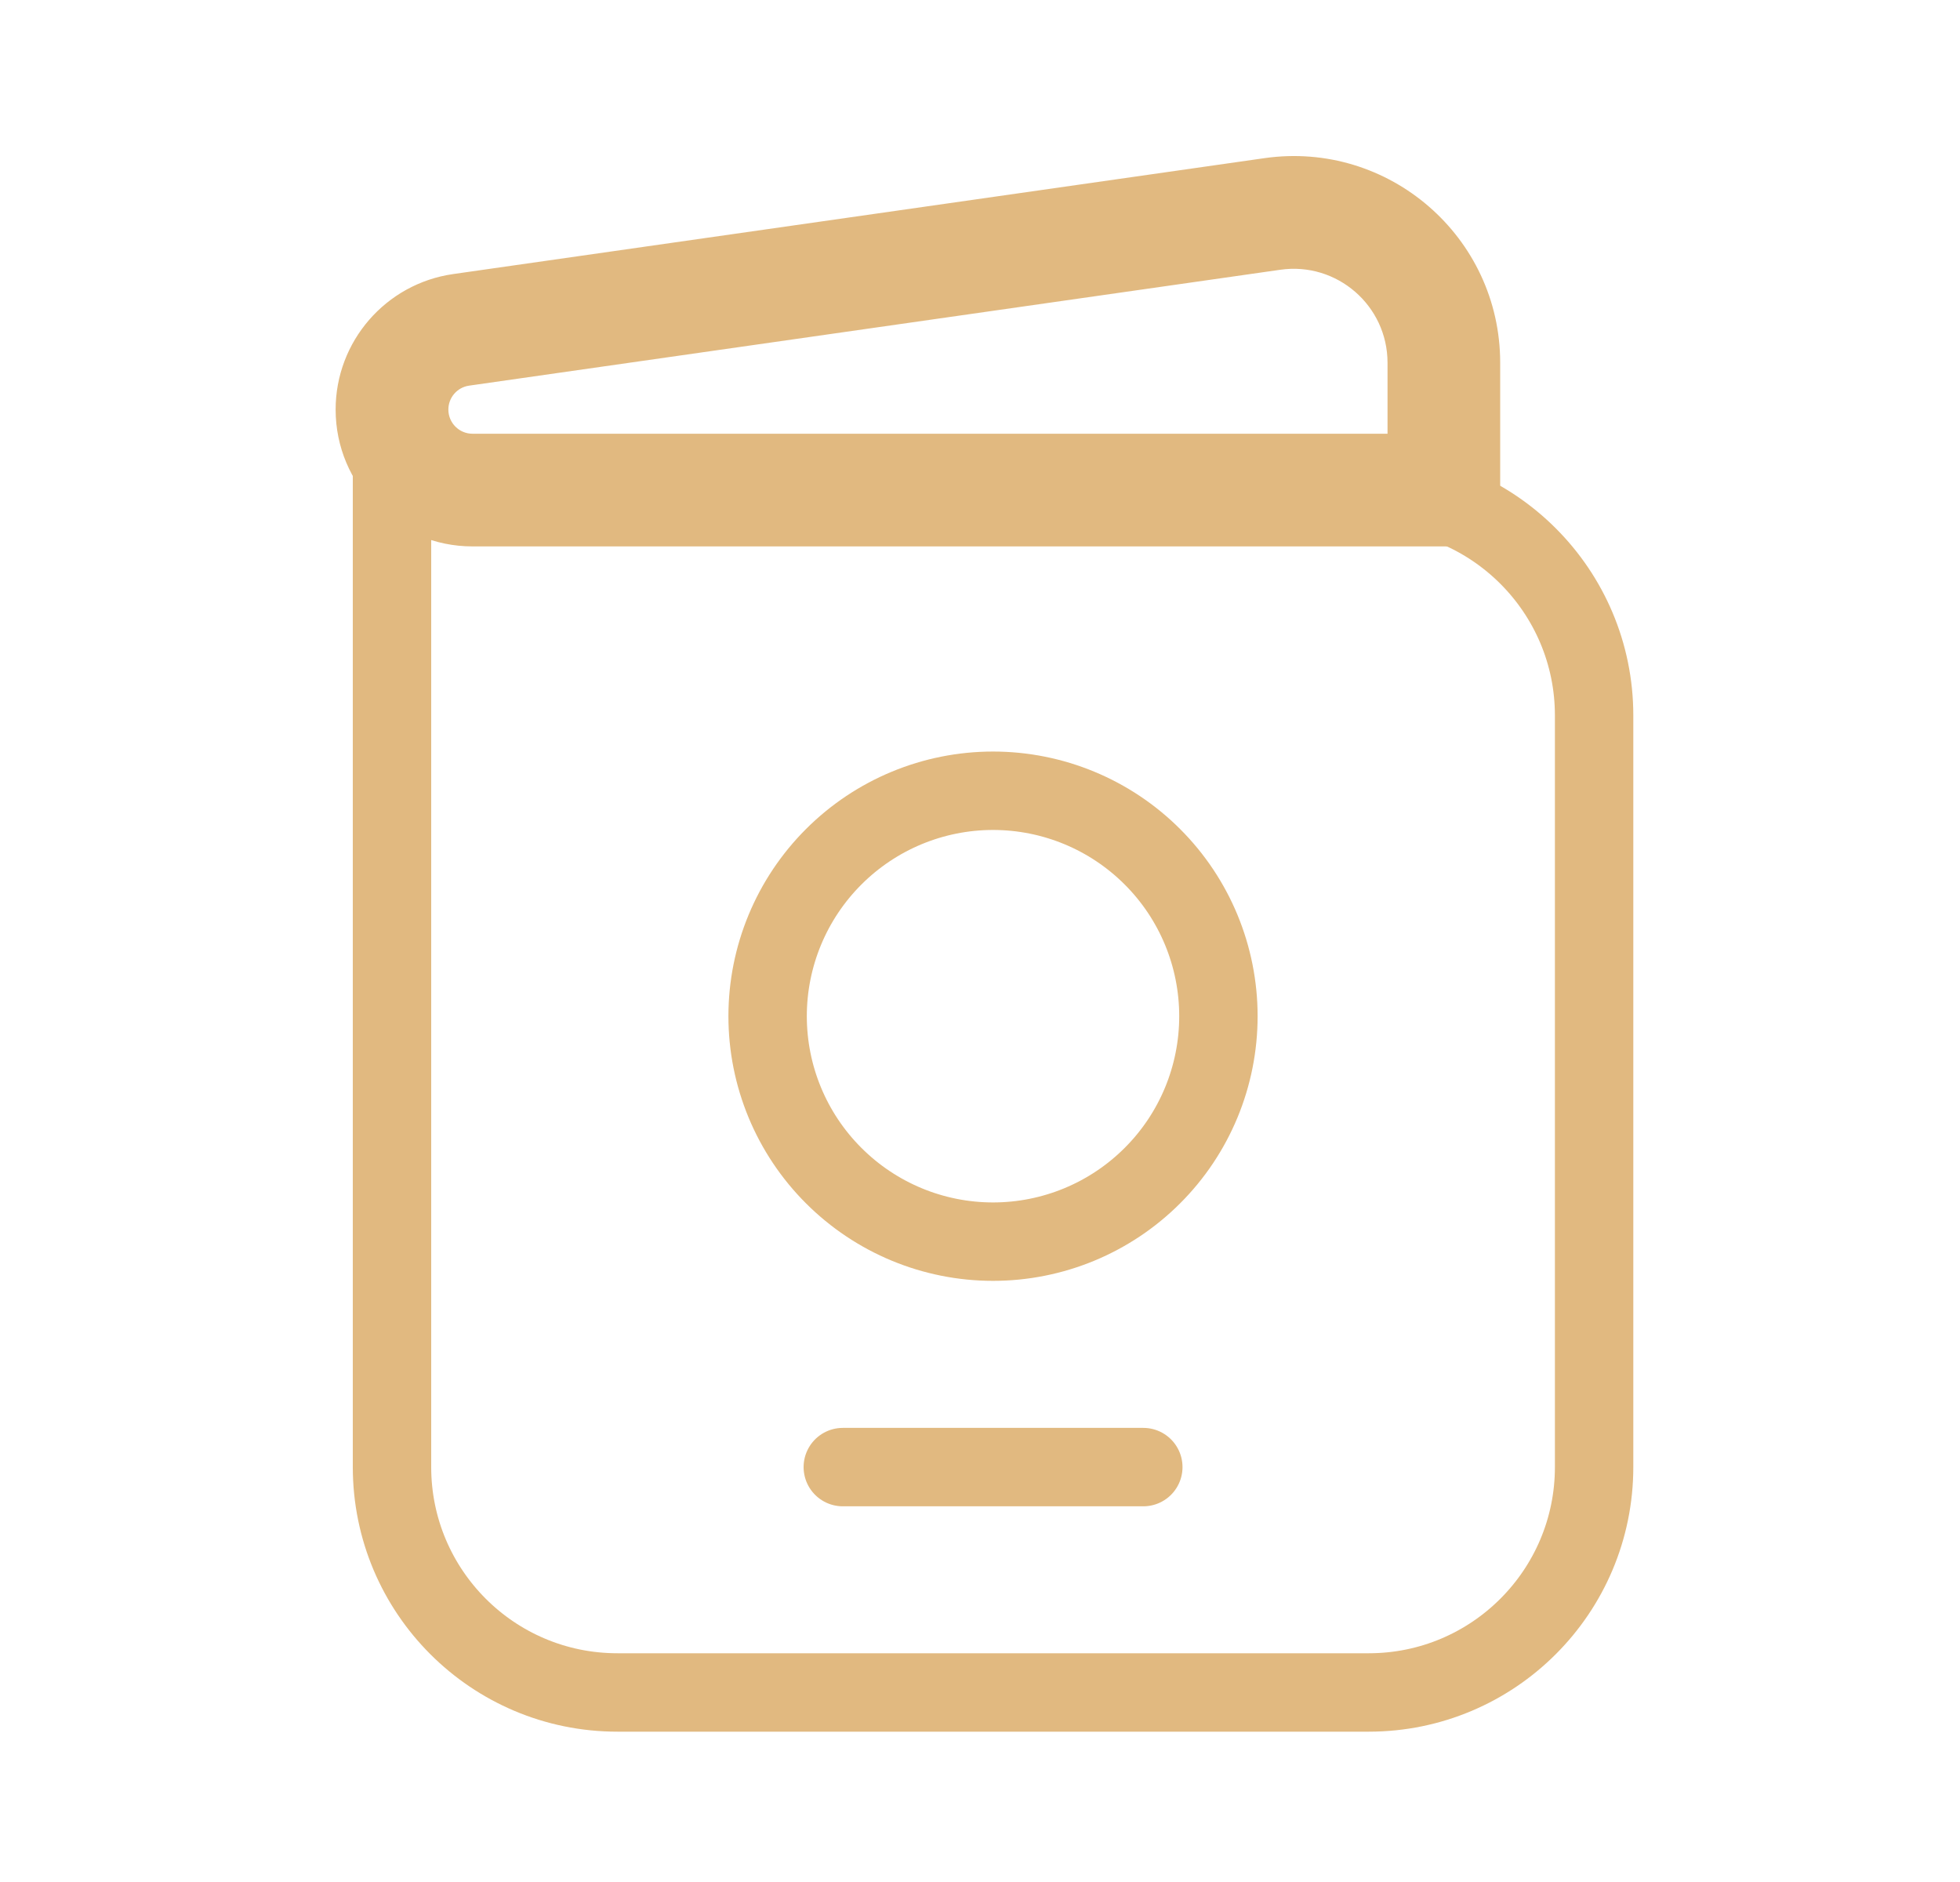
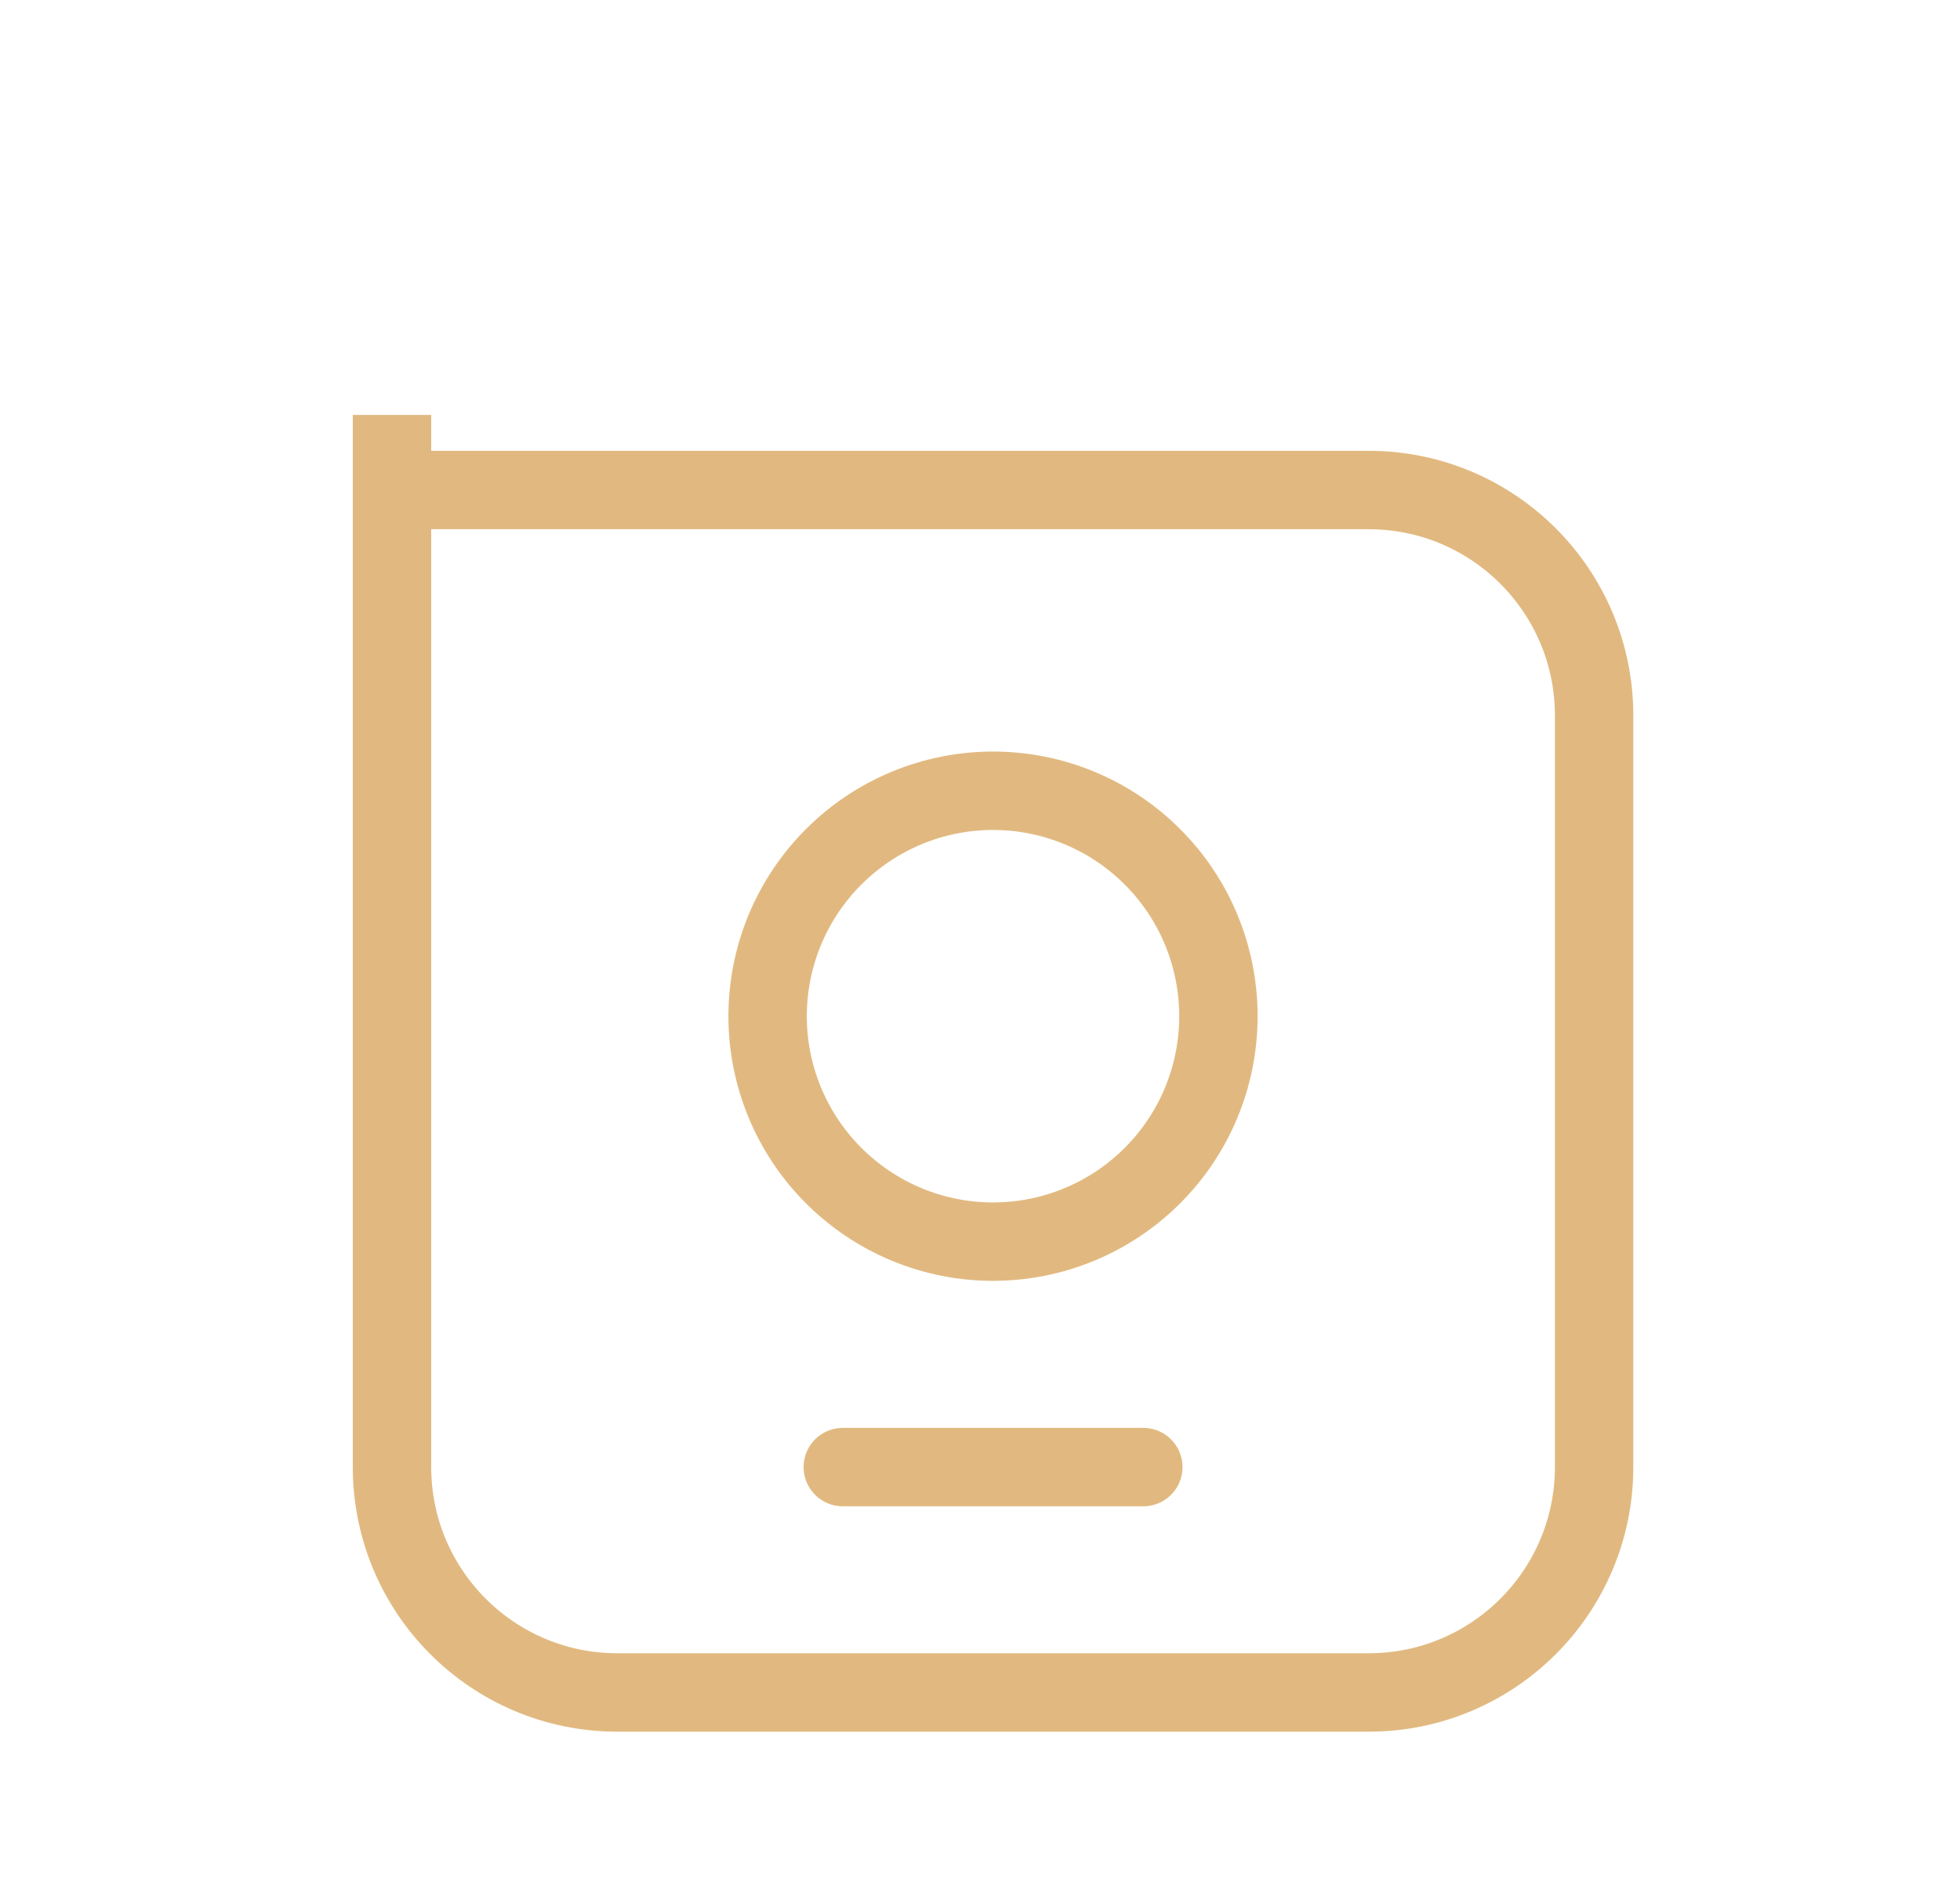
<svg xmlns="http://www.w3.org/2000/svg" width="25" height="24" viewBox="0 0 25 24" fill="none">
  <path d="M5 6.249V18.708C5 20.296 6.287 21.583 7.875 21.583H17.458C19.046 21.583 20.333 20.296 20.333 18.708V9.124C20.333 7.537 19.046 6.249 17.458 6.249H5ZM5 6.249V5.291" stroke="#E1B980" />
  <path d="M9.791 12.959C9.791 13.722 10.094 14.453 10.634 14.992C11.173 15.531 11.904 15.834 12.666 15.834C13.429 15.834 14.16 15.531 14.699 14.992C15.239 14.453 15.541 13.722 15.541 12.959C15.541 12.197 15.239 11.465 14.699 10.926C14.16 10.387 13.429 10.084 12.666 10.084C11.904 10.084 11.173 10.387 10.634 10.926C10.094 11.465 9.791 12.197 9.791 12.959Z" stroke="#E1B980" />
-   <path d="M18.417 6.25V6.968H19.135V6.25H18.417ZM6.026 6.968H18.417V5.531H6.026V6.968ZM19.135 6.25V4.626H17.698V6.25H19.135ZM16.127 2.017L5.78 3.495L5.983 4.918L16.331 3.44L16.127 2.017ZM5.78 3.495C4.92 3.618 4.281 4.355 4.281 5.223H5.719C5.719 5.07 5.831 4.94 5.983 4.918L5.78 3.495ZM19.135 4.626C19.135 3.022 17.715 1.79 16.127 2.017L16.331 3.44C17.052 3.337 17.698 3.897 17.698 4.626H19.135ZM6.026 5.531C5.857 5.531 5.719 5.393 5.719 5.223H4.281C4.281 6.187 5.063 6.968 6.026 6.968V5.531Z" fill="#E1B980" />
  <path d="M10.75 18.709H14.583" stroke="#E1B980" stroke-linecap="round" />
</svg>